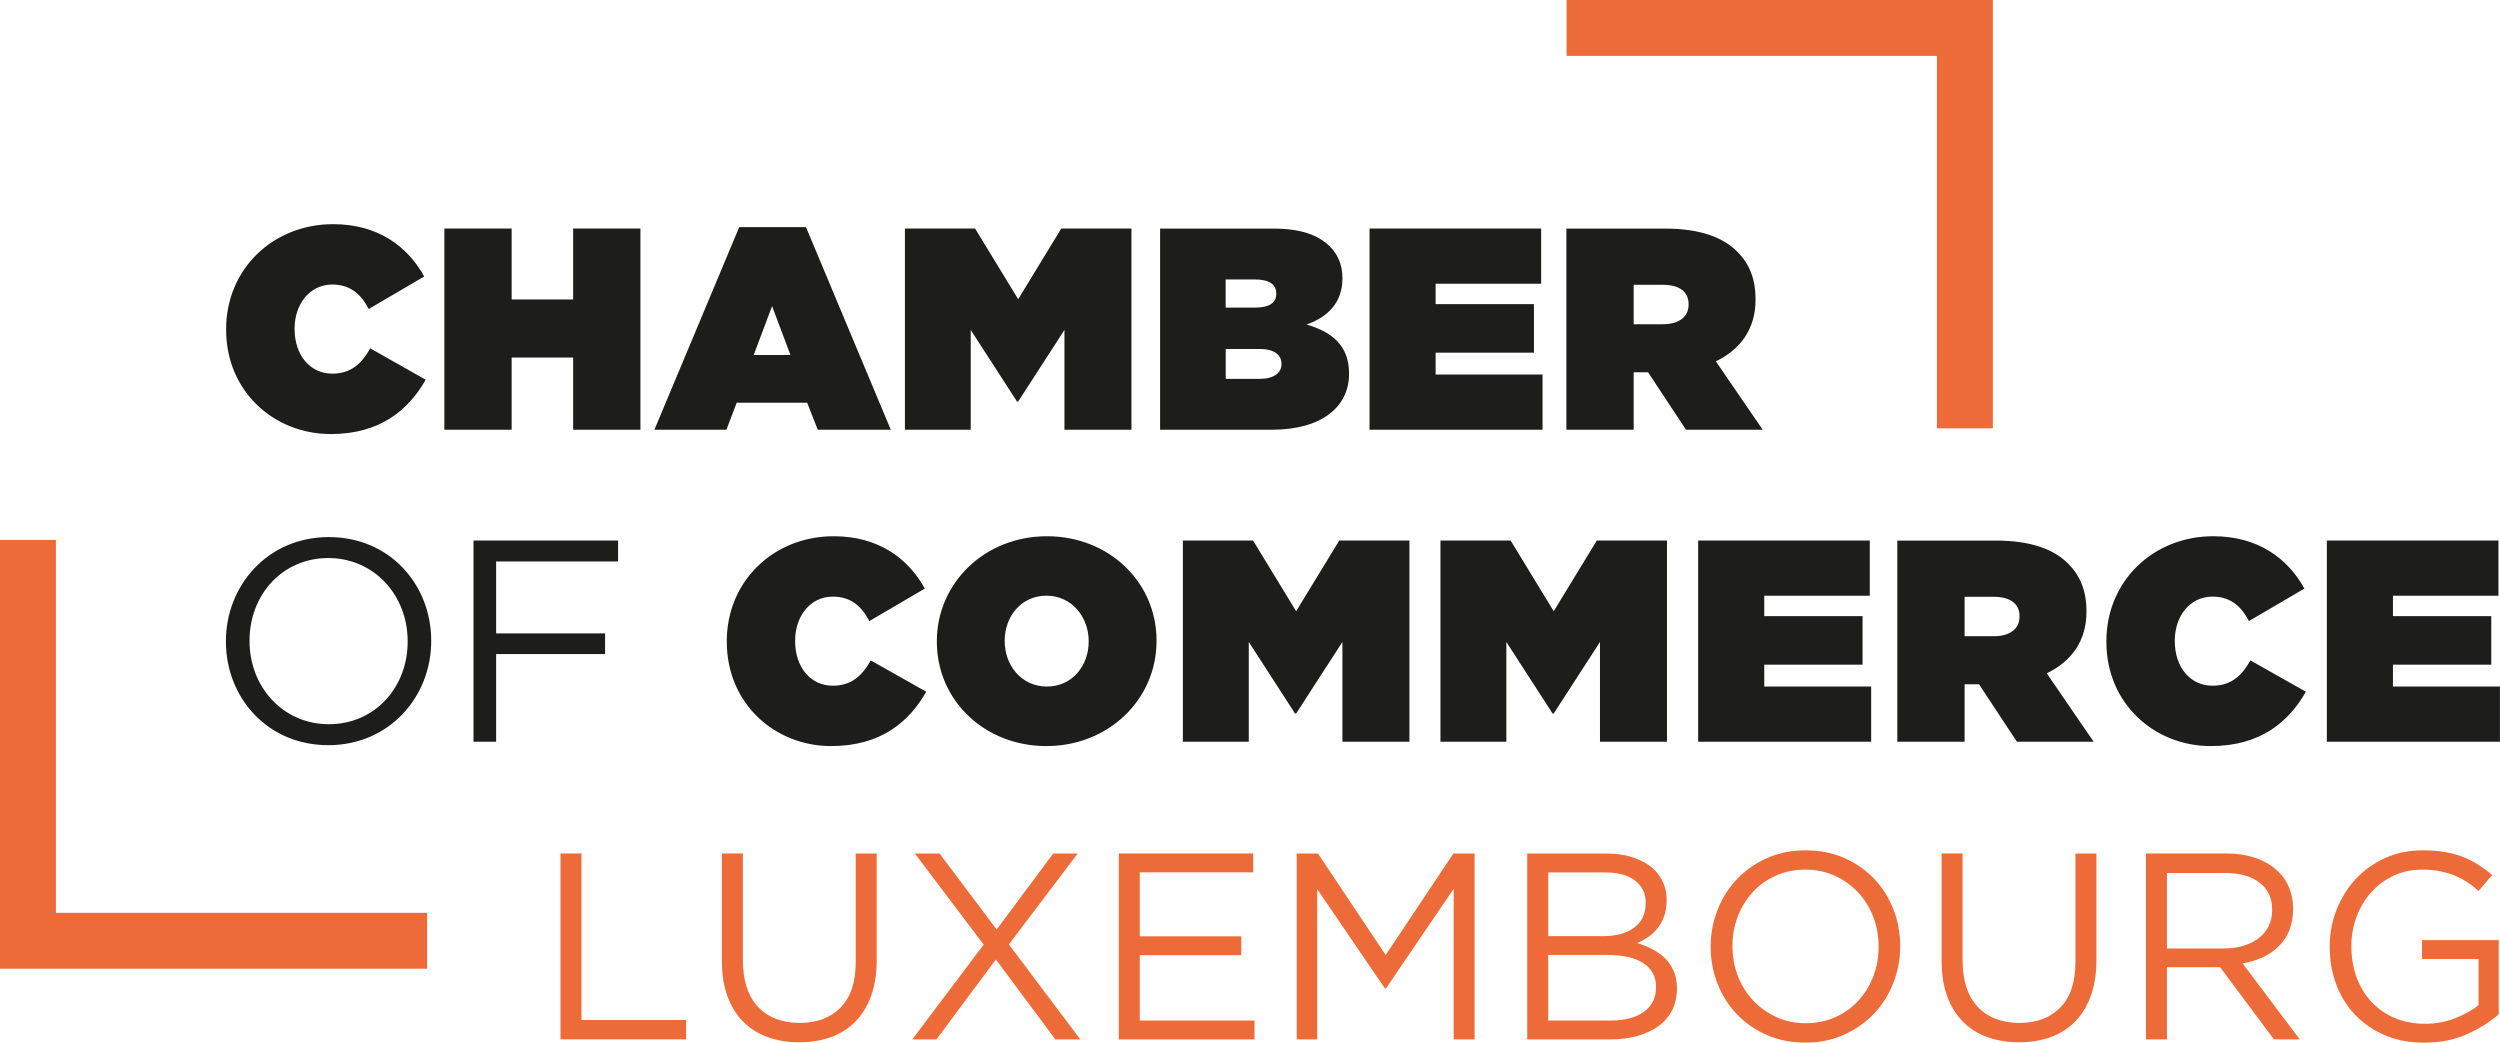
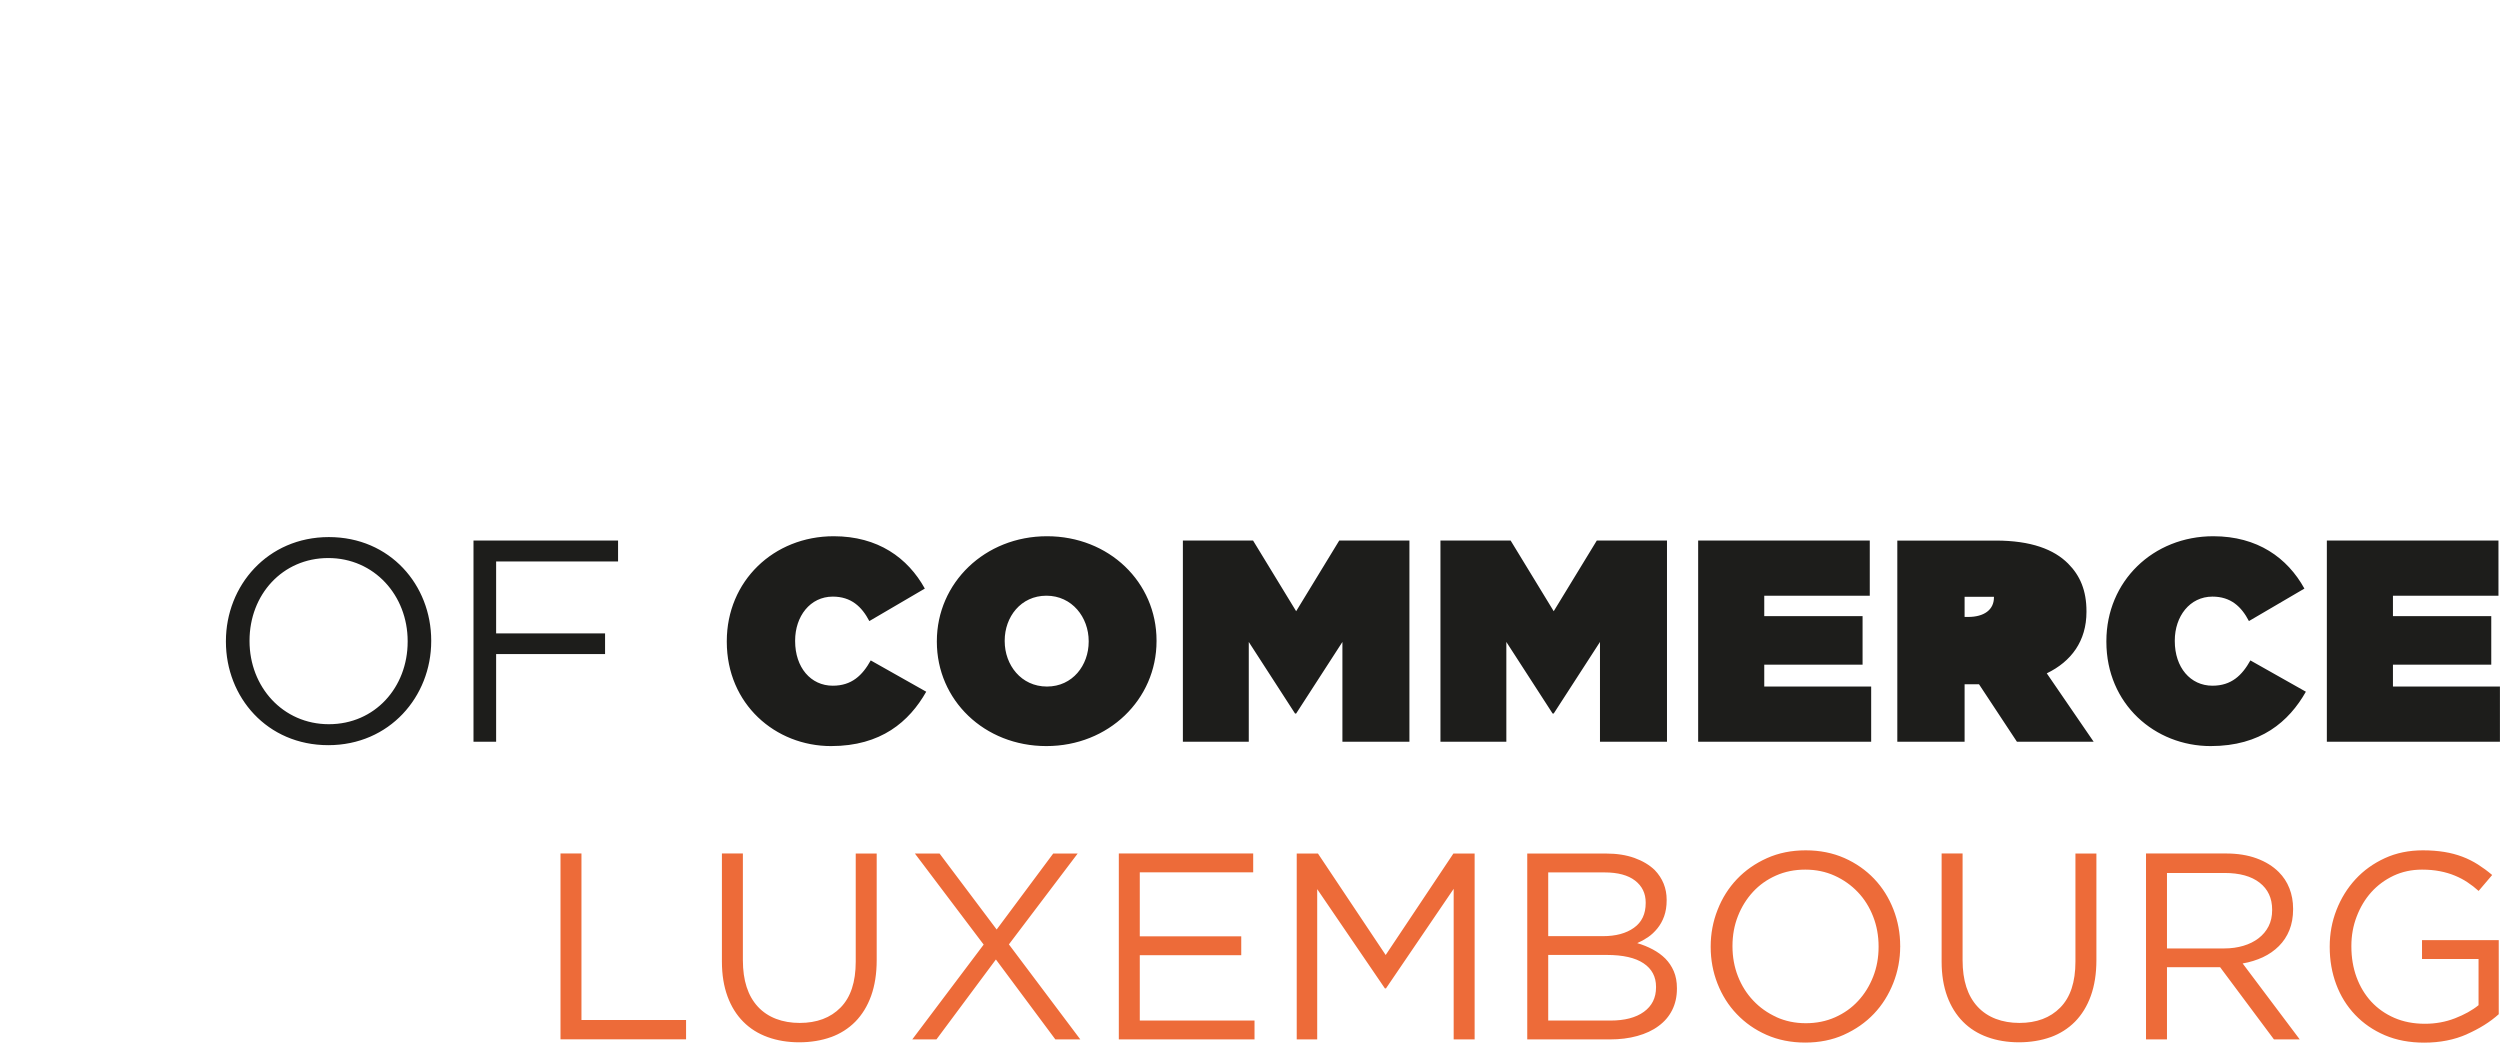
<svg xmlns="http://www.w3.org/2000/svg" id="Calque_2" viewBox="0 0 357.77 149.2">
  <defs>
    <style>.cls-1{fill:#ed6b39;}.cls-2{fill:#1d1d1b;}</style>
  </defs>
  <g id="Calque_1-2">
    <g>
-       <polygon class="cls-1" points="285.19 61.3 277.19 61.3 277.19 8 224.19 8 224.19 0 285.19 0 285.19 61.3 285.19 61.3" />
-       <polygon class="cls-1" points="61.12 138.63 0 138.63 0 77.27 8 77.27 8 130.63 61.12 130.63 61.12 138.63 61.12 138.63" />
      <path class="cls-1" d="m353.01,148.01c1.81-.8,3.34-1.75,4.58-2.87v-10.6h-10.98v2.7h8.09v6.61c-.91.74-2.04,1.36-3.38,1.88-1.34.52-2.77.78-4.29.78-1.62,0-3.08-.28-4.37-.84-1.29-.56-2.39-1.33-3.31-2.32-.91-.99-1.61-2.15-2.11-3.5-.49-1.34-.74-2.81-.74-4.41v-.08c0-1.47.25-2.87.76-4.2.51-1.33,1.2-2.49,2.09-3.48.89-.99,1.95-1.77,3.19-2.36,1.24-.58,2.6-.87,4.07-.87.94,0,1.79.08,2.57.23.77.15,1.48.36,2.13.63.65.27,1.25.58,1.8.95.56.37,1.09.78,1.6,1.24l1.94-2.28c-.66-.56-1.34-1.06-2.03-1.5-.7-.44-1.44-.82-2.24-1.12-.8-.3-1.66-.53-2.58-.68-.93-.15-1.95-.23-3.06-.23-2,0-3.82.37-5.45,1.12-1.63.75-3.03,1.75-4.2,3.02-1.17,1.27-2.07,2.73-2.72,4.39-.65,1.66-.97,3.4-.97,5.23v.08c0,1.9.31,3.68.93,5.34.62,1.66,1.52,3.11,2.7,4.35,1.18,1.24,2.6,2.22,4.26,2.93,1.66.71,3.54,1.06,5.64,1.06,2.25,0,4.29-.4,6.1-1.2m-45.92.74h3v-10.34h7.6l7.71,10.34h3.69l-8.17-10.87c1.04-.18,2-.48,2.89-.89.89-.42,1.65-.95,2.3-1.6s1.15-1.41,1.5-2.28c.35-.87.53-1.87.53-2.98v-.08c0-1.06-.18-2.04-.53-2.93-.35-.89-.86-1.66-1.52-2.32-.84-.84-1.89-1.49-3.17-1.96-1.28-.47-2.74-.7-4.39-.7h-11.44v26.6h0Zm3-13.03v-10.79h8.23c2.16,0,3.84.46,5.03,1.39,1.19.93,1.79,2.21,1.79,3.86v.08c0,.86-.17,1.63-.51,2.3-.34.67-.82,1.24-1.43,1.71-.61.47-1.33.83-2.17,1.08-.84.25-1.75.38-2.74.38h-8.19Zm-16.66,12.71c1.35-.49,2.52-1.23,3.5-2.22.97-.99,1.73-2.22,2.26-3.69.53-1.47.8-3.18.8-5.13v-15.24h-3v15.47c0,2.91-.72,5.1-2.17,6.57-1.44,1.47-3.4,2.2-5.85,2.2s-4.55-.77-5.98-2.32c-1.43-1.54-2.15-3.76-2.15-6.65v-15.28h-3v15.47c0,1.88.27,3.53.8,4.98.53,1.44,1.29,2.65,2.26,3.63.97.98,2.14,1.71,3.5,2.2,1.35.49,2.86.74,4.5.74s3.18-.25,4.54-.74m-29.58-.34c1.67-.75,3.1-1.75,4.29-3,1.19-1.25,2.11-2.72,2.77-4.39.66-1.67.99-3.42.99-5.24.02-.02.02-.05,0-.08,0-1.82-.32-3.56-.97-5.23-.65-1.66-1.56-3.12-2.75-4.37-1.19-1.25-2.62-2.25-4.27-2.98-1.66-.73-3.5-1.1-5.53-1.1s-3.88.37-5.55,1.12c-1.67.75-3.1,1.75-4.29,3-1.19,1.25-2.12,2.72-2.77,4.39-.66,1.67-.99,3.42-.99,5.24v.08c0,1.82.32,3.57.97,5.23.65,1.66,1.56,3.12,2.76,4.37,1.19,1.25,2.61,2.25,4.27,2.98,1.66.73,3.5,1.1,5.53,1.1s3.88-.37,5.55-1.12m-9.67-2.53c-1.28-.58-2.39-1.37-3.32-2.36-.94-.99-1.67-2.15-2.19-3.48-.52-1.33-.78-2.76-.78-4.27v-.08c0-1.52.26-2.94.78-4.26.52-1.32,1.24-2.47,2.15-3.46.91-.99,2.01-1.77,3.29-2.34,1.28-.57,2.68-.85,4.2-.85s2.92.29,4.2.87c1.28.58,2.39,1.37,3.33,2.36.94.99,1.66,2.15,2.18,3.48.52,1.33.78,2.76.78,4.28v.08c0,1.52-.26,2.94-.78,4.26-.52,1.32-1.23,2.47-2.15,3.46-.91.99-2.01,1.77-3.29,2.34-1.28.57-2.68.85-4.2.85s-2.92-.29-4.2-.87m-35.66,3.19h11.8c1.44,0,2.76-.16,3.94-.49,1.19-.33,2.21-.8,3.05-1.43.85-.62,1.5-1.38,1.95-2.28.45-.9.68-1.92.68-3.06v-.08c0-.91-.15-1.72-.45-2.42-.3-.7-.71-1.3-1.21-1.81-.51-.51-1.11-.94-1.8-1.31-.7-.37-1.43-.67-2.22-.9.53-.23,1.04-.51,1.54-.85s.94-.76,1.34-1.25c.4-.49.73-1.07.97-1.74.24-.67.36-1.43.36-2.29v-.08c0-1.64-.57-3.06-1.71-4.25-.76-.73-1.73-1.31-2.9-1.73-1.18-.42-2.52-.63-4.04-.63h-11.3v26.6h0Zm3-14.78v-9.12h8.07c1.89,0,3.35.39,4.36,1.17,1.01.78,1.52,1.83,1.52,3.14v.08c0,1.56-.56,2.74-1.69,3.54-1.12.8-2.6,1.19-4.42,1.19h-7.84Zm0,12.08v-9.39h8.38c2.32,0,4.08.4,5.27,1.2,1.19.8,1.78,1.92,1.78,3.36v.08c0,1.5-.58,2.66-1.74,3.5-1.16.84-2.76,1.25-4.78,1.25h-8.91Zm-35.99,2.7h2.93v-21.51l9.69,14.21h.15l9.69-14.25v21.55h3v-26.6h-3.04l-9.69,14.52-9.69-14.52h-3.04v26.6h0Zm-25.46,0h19.42v-2.7h-16.42v-9.35h14.52v-2.7h-14.52v-9.16h16.23v-2.7h-19.23v26.6h0Zm-29.56,0h3.46l8.51-11.44,8.51,11.44h3.57l-10.22-13.6,9.84-13h-3.5l-8.09,10.87-8.17-10.87h-3.53l9.84,13.03-10.22,13.57h0Zm-11.65-.32c1.35-.49,2.52-1.23,3.5-2.22.97-.99,1.73-2.22,2.26-3.69.53-1.47.8-3.18.8-5.13v-15.24h-3v15.47c0,2.91-.72,5.1-2.17,6.57-1.44,1.47-3.4,2.2-5.85,2.2s-4.55-.77-5.98-2.32c-1.43-1.54-2.15-3.76-2.15-6.65v-15.28h-3v15.47c0,1.88.27,3.53.8,4.98.53,1.44,1.28,2.65,2.26,3.63.97.98,2.14,1.71,3.5,2.2,1.35.49,2.86.74,4.5.74s3.19-.25,4.54-.74m-38.7.32h17.97v-2.77h-14.97v-23.83h-3v26.6h0Z" />
-       <path class="cls-2" d="m47.3,62.12c7.16,0,11.19-3.5,13.62-7.78l-7.94-4.49c-1.19,2.14-2.71,3.62-5.43,3.62-3.17,0-5.39-2.63-5.39-6.38v-.08c0-3.46,2.14-6.29,5.39-6.29,2.63,0,4.15,1.44,5.22,3.5l7.94-4.65c-2.43-4.4-6.71-7.49-13.04-7.49-8.6,0-15.31,6.42-15.31,15.02v.08c0,8.93,6.95,14.93,14.93,14.93h0Zm16.29-.62h9.63v-10.33h8.8v10.33h9.63v-28.8h-9.63v10.16h-8.8v-10.16h-9.63v28.8h0Zm30.07,0h10.29l1.48-3.87h10.08l1.52,3.87h10.45l-12.14-29h-9.55l-12.14,29h0Zm14.2-10.7l2.63-6.99,2.63,6.99h-5.27Zm21.64,10.7h9.42v-14.28l6.62,10.24h.17l6.62-10.24v14.28h9.59v-28.8h-10.04l-6.17,10.12-6.17-10.12h-10.04v28.8h0Zm36.53,0h15.96c7.28,0,11.07-3.37,11.07-7.98v-.08c0-3.95-2.39-5.93-6.09-7,3.08-1.07,5.14-3.17,5.14-6.58v-.08c0-1.98-.74-3.46-1.77-4.48-1.69-1.69-4.2-2.59-8.19-2.59h-16.13v28.8h0Zm16.62-19.46c0,1.28-.99,1.98-3.05,1.98h-4.2v-4.03h4.15c2.06,0,3.09.7,3.09,1.98v.08h0Zm.74,10v.08c0,1.23-1.07,2.1-3.17,2.1h-4.81v-4.28h4.85c2.1,0,3.13.86,3.13,2.1h0Zm12.59,9.46h24.77v-7.9h-15.3v-3.13h14.07v-6.95h-14.07v-2.92h15.1v-7.9h-24.56v28.8h0Zm28.18,0h9.63v-8.23h2.06l5.43,8.23h10.98l-6.71-9.79c3.5-1.69,5.68-4.61,5.68-8.8v-.08c0-2.96-.9-5.1-2.63-6.83-2.02-2.02-5.27-3.29-10.37-3.29h-14.07v28.8h0Zm9.63-15.1v-5.64h4.2c2.22,0,3.66.91,3.66,2.76v.08c0,1.77-1.4,2.8-3.7,2.8h-4.15Z" />
-       <path class="cls-2" d="m46.98,106.64c8.76,0,14.73-6.95,14.73-14.89v-.08c0-7.94-5.88-14.81-14.65-14.81s-14.73,6.95-14.73,14.89v.08c0,7.94,5.88,14.81,14.65,14.81h0Zm.08-3c-6.58,0-11.35-5.35-11.35-11.89v-.08c0-6.54,4.69-11.81,11.27-11.81s11.36,5.35,11.36,11.89v.08c0,6.54-4.69,11.81-11.27,11.81h0Zm20.69,2.51h3.25v-12.55h15.59v-2.96h-15.59v-10.29h17.45v-3h-20.69v28.8h0Zm51.18.62c7.16,0,11.19-3.5,13.62-7.78l-7.94-4.48c-1.19,2.14-2.72,3.62-5.43,3.62-3.17,0-5.39-2.63-5.39-6.38v-.08c0-3.46,2.14-6.29,5.39-6.29,2.63,0,4.15,1.44,5.23,3.5l7.94-4.65c-2.43-4.4-6.71-7.49-13.04-7.49-8.6,0-15.3,6.42-15.3,15.02v.08c0,8.93,6.95,14.93,14.93,14.93h0Zm30.82,0c8.89,0,15.76-6.67,15.76-15.02v-.08c0-8.35-6.79-14.93-15.68-14.93s-15.76,6.67-15.76,15.02v.08c0,8.35,6.79,14.93,15.67,14.93h0Zm.08-8.52c-3.7,0-6.05-3.09-6.05-6.5v-.08c0-3.37,2.3-6.42,5.97-6.42s6.05,3.09,6.05,6.5v.08c0,3.37-2.3,6.42-5.97,6.42h0Zm19.46,7.9h9.42v-14.28l6.62,10.24h.16l6.62-10.24v14.28h9.59v-28.8h-10.04l-6.17,10.12-6.17-10.12h-10.04v28.8h0Zm36.86,0h9.42v-14.28l6.62,10.24h.16l6.62-10.24v14.28h9.59v-28.8h-10.04l-6.17,10.12-6.17-10.12h-10.04v28.8h0Zm36.86,0h24.77v-7.9h-15.3v-3.13h14.07v-6.95h-14.07v-2.92h15.1v-7.9h-24.56v28.8h0Zm28.51,0h9.63v-8.23h2.06l5.43,8.23h10.98l-6.71-9.79c3.5-1.69,5.68-4.61,5.68-8.8v-.08c0-2.96-.9-5.1-2.63-6.83-2.02-2.02-5.27-3.29-10.37-3.29h-14.07v28.8h0Zm9.63-15.1v-5.64h4.2c2.22,0,3.66.91,3.66,2.76v.08c0,1.77-1.4,2.8-3.7,2.8h-4.16Zm35.22,15.72c7.16,0,11.19-3.5,13.62-7.78l-7.94-4.48c-1.19,2.14-2.72,3.62-5.43,3.62-3.17,0-5.39-2.63-5.39-6.38v-.08c0-3.46,2.14-6.29,5.39-6.29,2.63,0,4.15,1.44,5.22,3.5l7.94-4.65c-2.43-4.4-6.71-7.49-13.04-7.49-8.6,0-15.3,6.42-15.3,15.02v.08c0,8.93,6.95,14.93,14.93,14.93h0Zm16.62-.62h24.77v-7.9h-15.31v-3.13h14.07v-6.95h-14.07v-2.92h15.1v-7.9h-24.56v28.8h0Z" />
+       <path class="cls-2" d="m46.98,106.64c8.76,0,14.73-6.95,14.73-14.89v-.08c0-7.94-5.88-14.81-14.65-14.81s-14.73,6.95-14.73,14.89v.08c0,7.94,5.88,14.81,14.65,14.81h0Zm.08-3c-6.58,0-11.35-5.35-11.35-11.89v-.08c0-6.54,4.69-11.81,11.27-11.81s11.36,5.35,11.36,11.89v.08c0,6.54-4.69,11.81-11.27,11.81h0Zm20.69,2.51h3.25v-12.55h15.59v-2.96h-15.59v-10.29h17.45v-3h-20.69v28.8h0Zm51.18.62c7.16,0,11.19-3.5,13.62-7.78l-7.94-4.48c-1.19,2.14-2.72,3.62-5.43,3.62-3.17,0-5.39-2.63-5.39-6.38v-.08c0-3.46,2.14-6.29,5.39-6.29,2.63,0,4.15,1.44,5.23,3.5l7.94-4.65c-2.43-4.4-6.71-7.49-13.04-7.49-8.6,0-15.3,6.42-15.3,15.02v.08c0,8.93,6.95,14.93,14.93,14.93h0Zm30.82,0c8.89,0,15.76-6.67,15.76-15.02v-.08c0-8.35-6.79-14.93-15.68-14.93s-15.76,6.67-15.76,15.02v.08c0,8.35,6.79,14.93,15.67,14.93h0Zm.08-8.52c-3.7,0-6.05-3.09-6.05-6.5v-.08c0-3.37,2.3-6.42,5.97-6.42s6.05,3.09,6.05,6.5v.08c0,3.37-2.3,6.42-5.97,6.42h0Zm19.46,7.9h9.42v-14.28l6.62,10.24h.16l6.62-10.24v14.28h9.59v-28.8h-10.04l-6.17,10.12-6.17-10.12h-10.04v28.8h0Zm36.86,0h9.42v-14.28l6.62,10.24h.16l6.62-10.24v14.28h9.59v-28.8h-10.04l-6.17,10.12-6.17-10.12h-10.04v28.8h0Zm36.86,0h24.77v-7.9h-15.3v-3.13h14.07v-6.95h-14.07v-2.92h15.1v-7.9h-24.56v28.8h0Zm28.51,0h9.63v-8.23h2.06l5.43,8.23h10.98l-6.71-9.79c3.5-1.69,5.68-4.61,5.68-8.8v-.08c0-2.96-.9-5.1-2.63-6.83-2.02-2.02-5.27-3.29-10.37-3.29h-14.07v28.8h0Zm9.63-15.1v-5.64h4.2v.08c0,1.77-1.4,2.8-3.7,2.8h-4.16Zm35.22,15.72c7.16,0,11.19-3.5,13.62-7.78l-7.94-4.48c-1.19,2.14-2.72,3.62-5.43,3.62-3.17,0-5.39-2.63-5.39-6.38v-.08c0-3.46,2.14-6.29,5.39-6.29,2.63,0,4.15,1.44,5.22,3.5l7.94-4.65c-2.43-4.4-6.71-7.49-13.04-7.49-8.6,0-15.3,6.42-15.3,15.02v.08c0,8.93,6.95,14.93,14.93,14.93h0Zm16.62-.62h24.77v-7.9h-15.31v-3.13h14.07v-6.95h-14.07v-2.92h15.1v-7.9h-24.56v28.8h0Z" />
    </g>
  </g>
</svg>